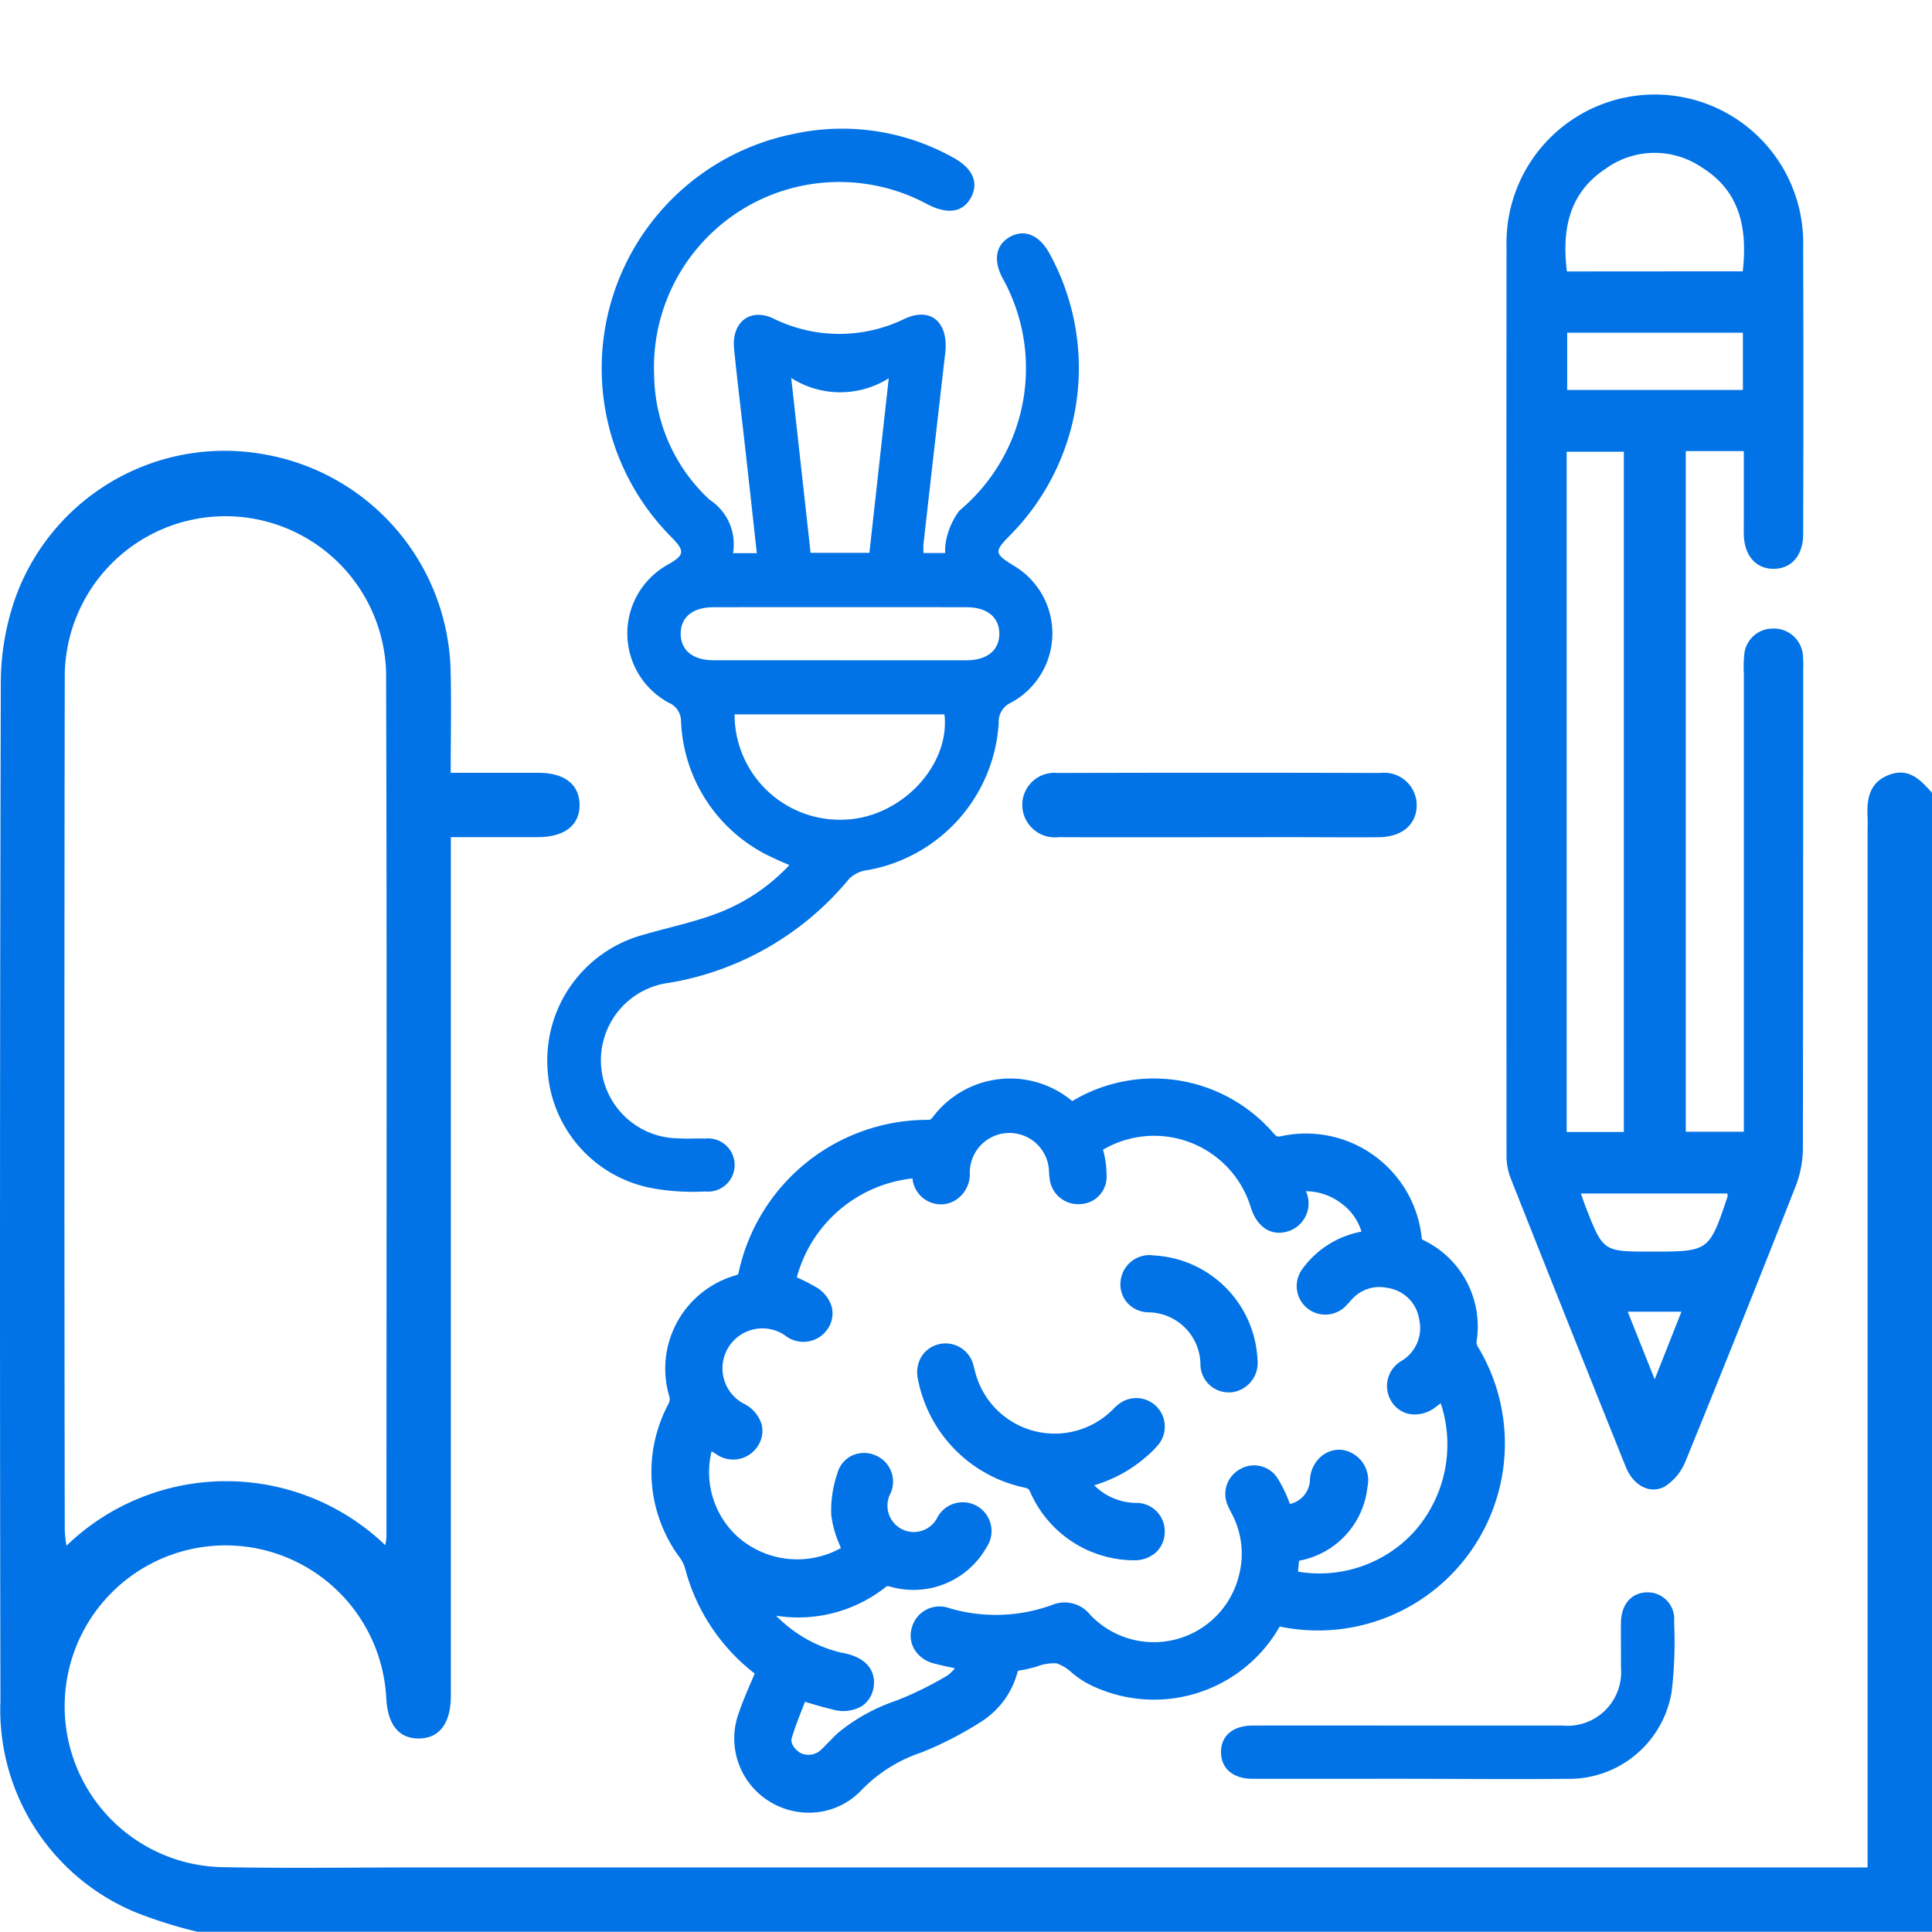
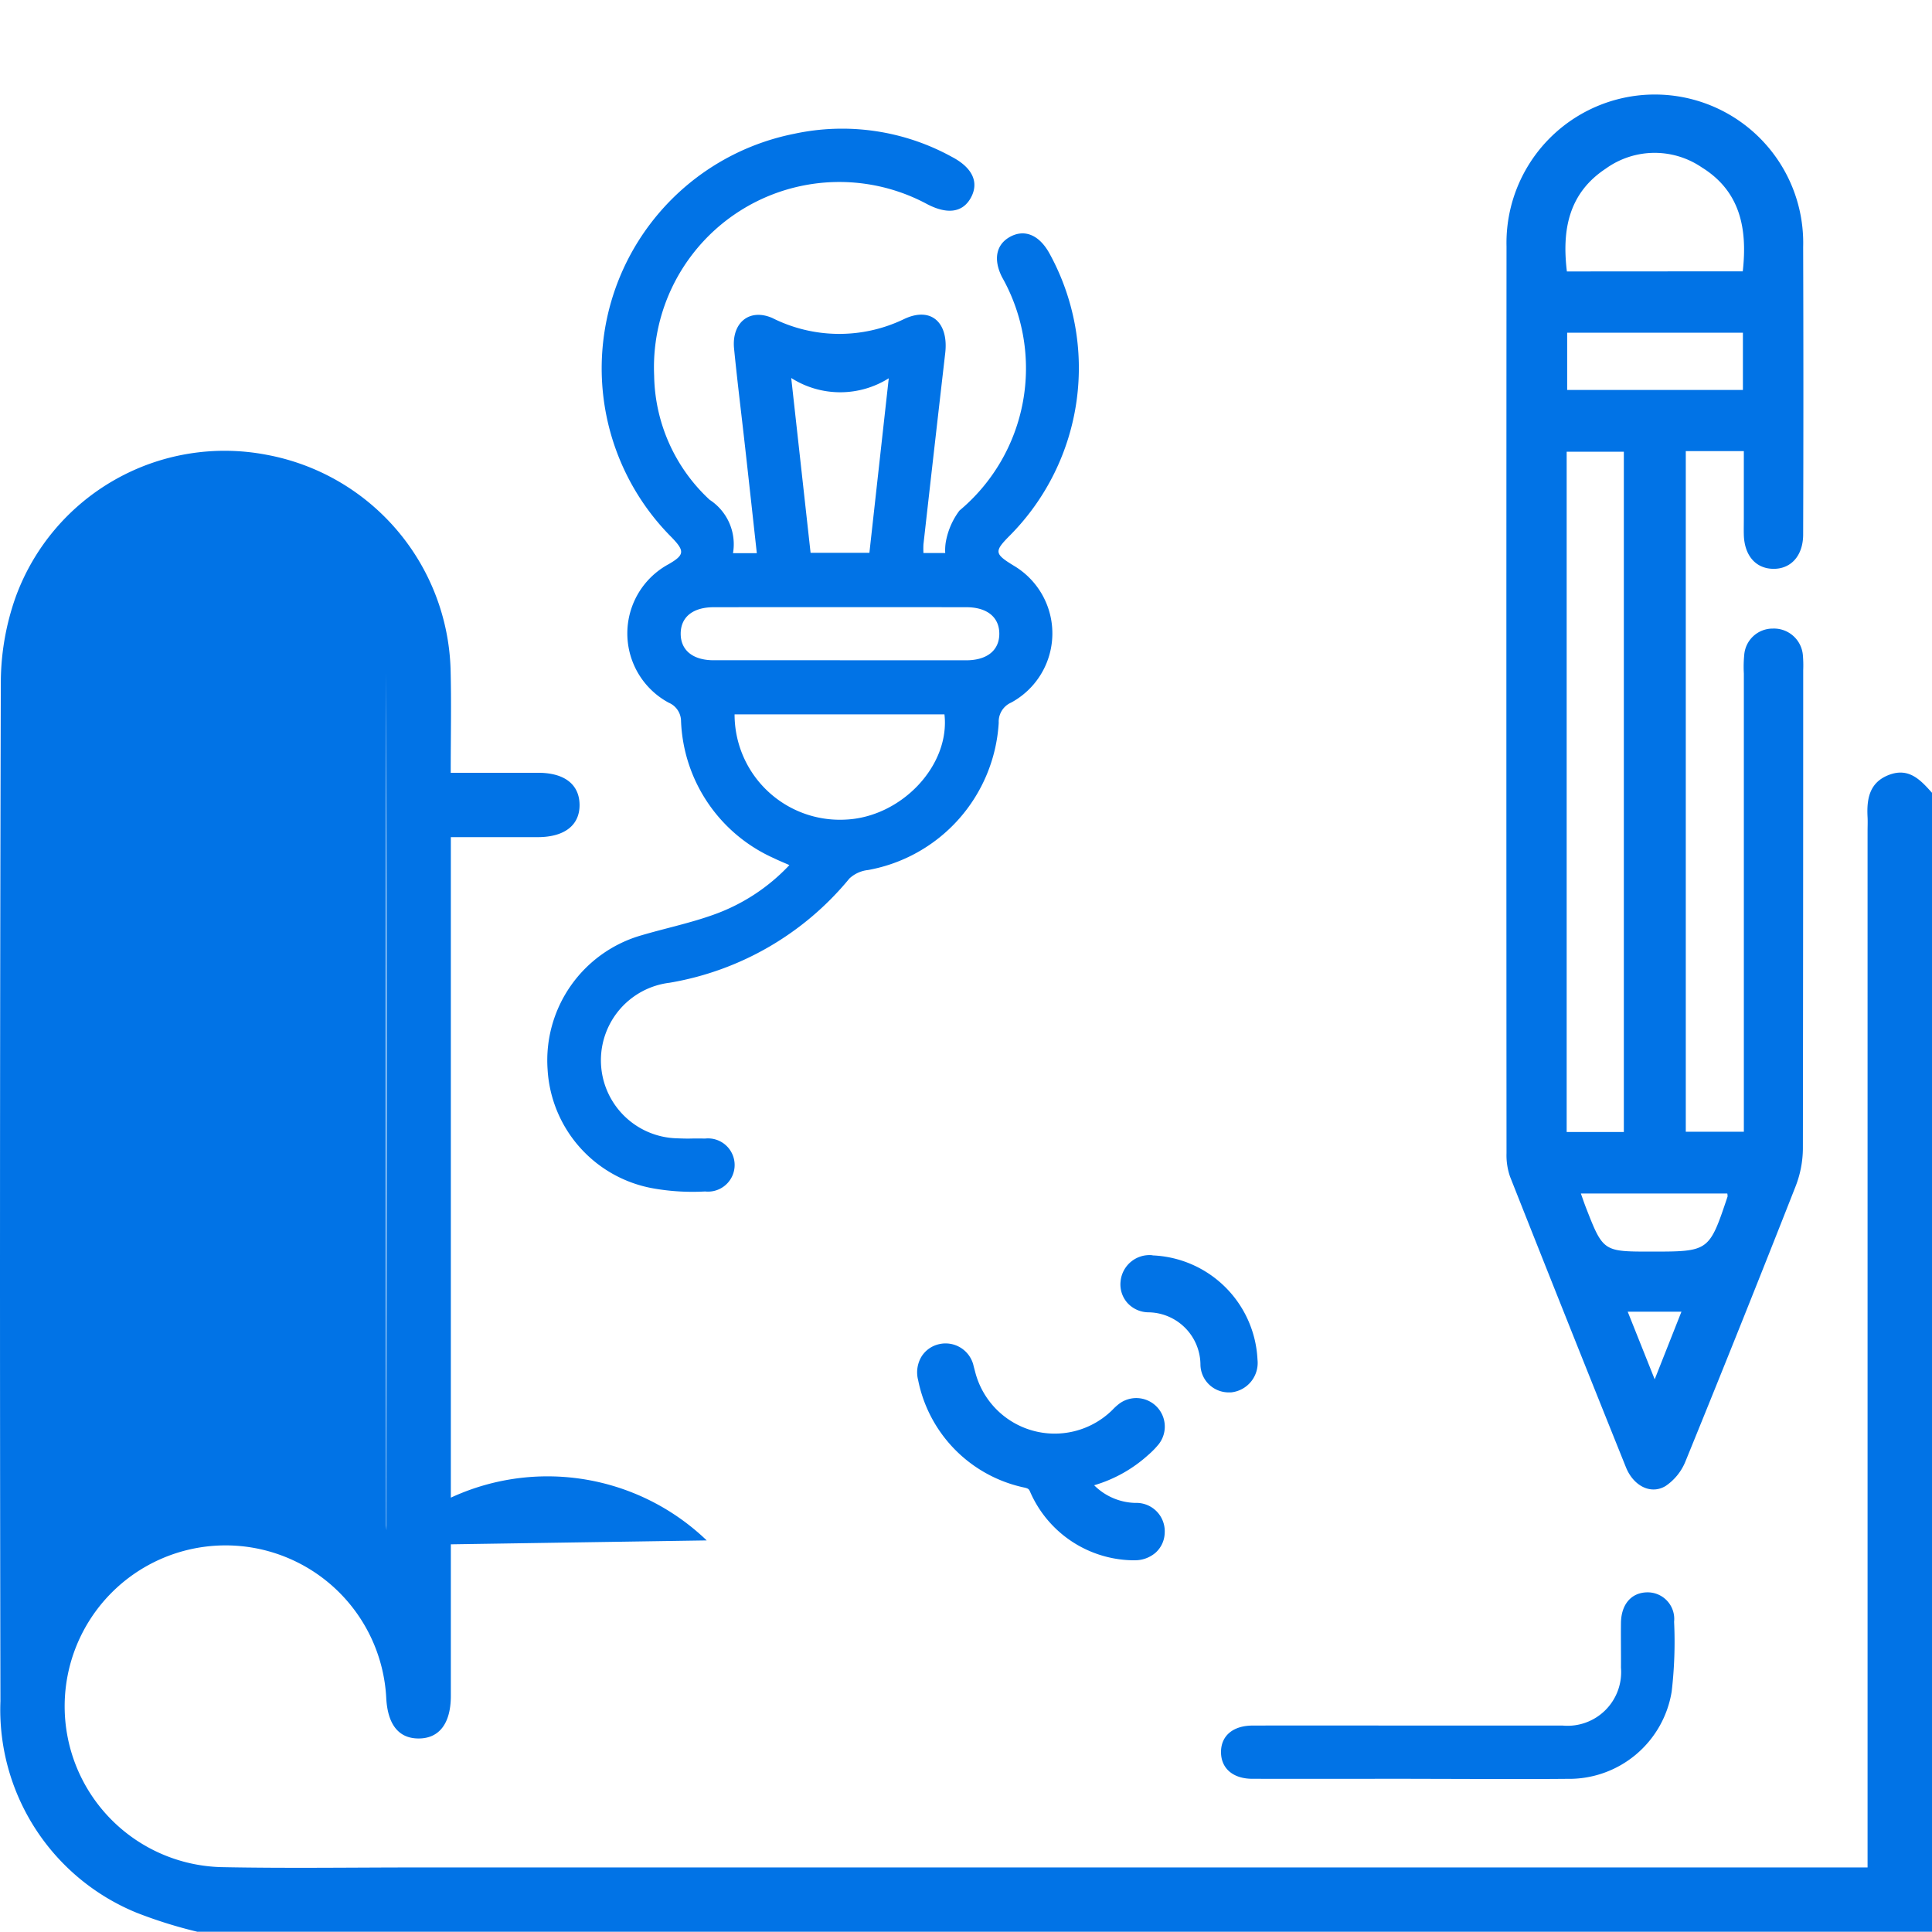
<svg xmlns="http://www.w3.org/2000/svg" data-name="Group 1388" width="79.849" height="79.839">
  <defs>
    <clipPath id="a">
      <path data-name="Rectangle 519" fill="#0173e6" d="M0 0h79.849v79.839H0z" />
    </clipPath>
  </defs>
  <g data-name="Group 1387" clip-path="url(#a)" fill="#0173e6">
-     <path data-name="Path 2073" d="M8.158 79.839a19.031 19.031 0 01-2.513-.787 9.066 9.066 0 01-5.627-8.748q-.042-21.078.016-42.157a10.649 10.649 0 01.616-3.479 9.192 9.192 0 0110.362-5.873 9.3 9.3 0 017.61 8.852c.037 1.384.006 2.77.006 4.292h3.647c1.059.01 1.664.483 1.678 1.309.014.851-.612 1.347-1.72 1.351h-3.6v35.515c-.007 1.12-.484 1.74-1.335 1.737-.817 0-1.274-.572-1.334-1.662a6.65 6.65 0 10-6.826 6.979c2.715.054 5.432.013 8.148.013h59.9V34.36c0-.194.009-.389 0-.582-.042-.768.077-1.458.912-1.762.808-.294 1.284.227 1.751.75v47.073zm7.764-15.971a2.89 2.89 0 00.05-.334c0-11.919.022-23.838-.015-35.756a6.642 6.642 0 00-13.281.2q-.027 17.629 0 35.258a6.519 6.519 0 00.07.649 9.5 9.5 0 0113.181-.02" />
+     <path data-name="Path 2073" d="M8.158 79.839a19.031 19.031 0 01-2.513-.787 9.066 9.066 0 01-5.627-8.748q-.042-21.078.016-42.157a10.649 10.649 0 01.616-3.479 9.192 9.192 0 0110.362-5.873 9.3 9.3 0 017.61 8.852c.037 1.384.006 2.77.006 4.292h3.647c1.059.01 1.664.483 1.678 1.309.014.851-.612 1.347-1.72 1.351h-3.6v35.515c-.007 1.12-.484 1.74-1.335 1.737-.817 0-1.274-.572-1.334-1.662a6.65 6.65 0 10-6.826 6.979c2.715.054 5.432.013 8.148.013h59.9V34.36c0-.194.009-.389 0-.582-.042-.768.077-1.458.912-1.762.808-.294 1.284.227 1.751.75v47.073zm7.764-15.971a2.89 2.89 0 00.05-.334c0-11.919.022-23.838-.015-35.756q-.027 17.629 0 35.258a6.519 6.519 0 00.07.649 9.5 9.5 0 0113.181-.02" />
    <path data-name="Path 2074" d="M72.073 18.644h-2.4v28.13h2.4V27.839a5.037 5.037 0 01.015-.765 1.179 1.179 0 011.179-1.095 1.2 1.2 0 011.246 1.108 4.952 4.952 0 01.013.613q0 9.887-.013 19.773a4.378 4.378 0 01-.3 1.554q-2.24 5.7-4.55 11.364a2.237 2.237 0 01-.824 1.025c-.608.368-1.326 0-1.638-.771q-2.412-6-4.79-12.011a2.7 2.7 0 01-.147-.972q-.011-18.739 0-37.478a6.132 6.132 0 1112.26.022q.019 5.939 0 11.879c0 .887-.509 1.442-1.252 1.424-.715-.017-1.174-.554-1.2-1.4-.006-.23 0-.46 0-.69v-2.775m-4.959.025H64.75v28.116h2.363zm4.915-7.455c.2-1.775-.108-3.316-1.7-4.3a3.457 3.457 0 00-3.961.055c-1.529 1.009-1.819 2.523-1.608 4.25zm.006 2.538h-7.263v2.365h7.263zm-.644 35.575h-6.053c.081.228.137.394.2.558.719 1.844.719 1.843 2.7 1.843 2.4 0 2.4 0 3.163-2.275a.481.481 0 00-.012-.126m-3 7.68l1.105-2.794h-2.22l1.115 2.794" />
    <path data-name="Path 2075" d="M30.287 22.862h.992c-.163-1.481-.321-2.927-.483-4.372-.152-1.363-.323-2.725-.458-4.09-.1-1.047.62-1.674 1.582-1.257a6.157 6.157 0 005.436.048c1.127-.541 1.855.145 1.71 1.4q-.456 3.952-.9 7.906a3.476 3.476 0 000 .36h.9a2.063 2.063 0 01.047-.572 3.043 3.043 0 01.541-1.183 7.664 7.664 0 001.758-9.651c-.367-.731-.243-1.347.334-1.664.6-.328 1.2-.077 1.619.671a9.831 9.831 0 01-1.61 11.656c-.677.68-.666.77.153 1.271a3.252 3.252 0 01-.118 5.653.859.859 0 00-.513.832 6.581 6.581 0 01-5.4 6.088 1.341 1.341 0 00-.771.35 12.264 12.264 0 01-7.433 4.309 3.227 3.227 0 00.242 6.427c.754.029.473 0 1.228.012a1.1 1.1 0 110 2.187 9.33 9.33 0 01-2.108-.121 5.3 5.3 0 01-4.403-4.922 5.375 5.375 0 013.9-5.55c.986-.29 2-.5 2.963-.847a7.934 7.934 0 003.13-2.049c-.249-.11-.448-.19-.641-.285a6.481 6.481 0 01-3.837-5.665.832.832 0 00-.51-.762 3.252 3.252 0 010-5.726c.656-.381.667-.541.129-1.1A9.884 9.884 0 0132.821 5.53a9.407 9.407 0 016.517.952c.861.45 1.134 1.057.787 1.691-.332.606-.958.7-1.789.273a7.66 7.66 0 00-11.3 7.083 7.14 7.14 0 002.293 5.127 2.192 2.192 0 01.965 2.212m.066 6.656a4.352 4.352 0 004.583 4.35c2.314-.1 4.331-2.24 4.091-4.35zm4.352-2.234h5.217c.866 0 1.37-.411 1.372-1.094s-.5-1.1-1.364-1.1q-5.217-.005-10.433 0c-.869 0-1.369.407-1.371 1.092s.5 1.1 1.364 1.1h5.216m2.019-11.654a3.768 3.768 0 01-4.031-.012l.8 7.225h2.431l.8-7.213" />
    <path data-name="Path 2076" d="M58.308 73.517c-2.181 0-4.362.005-6.544 0-.811 0-1.3-.435-1.3-1.105s.491-1.093 1.308-1.095c2.434-.006 4.868 0 7.3 0h5.51a2.217 2.217 0 002.412-2.394c.005-.62-.008-1.24 0-1.86.014-.765.433-1.241 1.082-1.252a1.1 1.1 0 011.114 1.217 17.646 17.646 0 01-.1 2.883 4.293 4.293 0 01-4.316 3.608c-2.158.019-4.316 0-6.475 0" />
-     <path data-name="Path 2077" d="M53.834 34.599c-1.025 0-9.051.011-10.077 0a1.349 1.349 0 01-1.507-1.31 1.33 1.33 0 011.473-1.342 2111.86 2111.86 0 0113.319 0 1.343 1.343 0 011.509 1.308c.011.806-.588 1.335-1.557 1.346-1.053.012-2.106 0-3.16 0" />
-     <path data-name="Path 2078" d="M61.087 55.683a.456.456 0 01-.064-.22 3.954 3.954 0 00-2.176-4.2.444.444 0 01-.077-.047.246.246 0 01-.012-.065 4.811 4.811 0 00-5.772-4.2c-.19.043-.216.041-.37-.135a6.543 6.543 0 00-8.3-1.308 4 4 0 00-5.759.655c-.086.11-.112.12-.224.12h-.041a7.992 7.992 0 00-7.757 6.273c-.026.122-.026.122-.152.159a4.011 4.011 0 00-2.71 5.035.449.449 0 01-.037.256 5.951 5.951 0 00.481 6.4 1.421 1.421 0 01.2.428 8.079 8.079 0 002.876 4.334l-.129.3c-.2.465-.386.9-.546 1.371a3.059 3.059 0 001.3 3.625 3.1 3.1 0 001.613.454 2.974 2.974 0 002.184-.943 6.141 6.141 0 012.472-1.548 14.564 14.564 0 002.5-1.293 3.475 3.475 0 001.469-2.034c.006-.021.012-.035.015-.043a.762.762 0 01.124-.025 5.081 5.081 0 00.66-.157 2 2 0 01.811-.13 1.809 1.809 0 01.64.393 4 4 0 00.621.43 5.979 5.979 0 007.934-2.294l.029-.047.064.01a7.726 7.726 0 008.135-11.561m-7.4 8.828l.029-.005a3.47 3.47 0 002.8-3.05 1.268 1.268 0 00-1.049-1.527 1.148 1.148 0 00-.873.279 1.352 1.352 0 00-.458 1 1.053 1.053 0 01-.828.957 5.437 5.437 0 00-.5-1.047 1.147 1.147 0 00-1.549-.395 1.165 1.165 0 00-.526 1.486 2.671 2.671 0 00.137.285l.009.018c.019.037.039.073.057.111a3.522 3.522 0 01.272 2.476 3.621 3.621 0 01-6.16 1.638 1.347 1.347 0 00-1.517-.417 6.775 6.775 0 01-4.3.151 1.185 1.185 0 00-1.548.81 1.118 1.118 0 00.1.882 1.305 1.305 0 00.837.6c.273.071.549.131.843.191a1.4 1.4 0 01-.321.307 14.168 14.168 0 01-2.112 1.037 7.619 7.619 0 00-2.371 1.306c-.147.132-.281.271-.415.409-.1.1-.209.216-.32.321a.76.76 0 01-.831.128c-.222-.116-.435-.4-.378-.6.132-.453.312-.907.487-1.348l.009-.024.059-.148.06.018.068.02c.361.109.674.2 1.007.278a1.538 1.538 0 001.213-.138 1.134 1.134 0 00.484-.766c.049-.264.105-1.147-1.222-1.424-.023 0-.046-.008-.081-.012a5.56 5.56 0 01-2.722-1.533 5.835 5.835 0 004.565-1.216.281.281 0 01.107 0 3.466 3.466 0 004.023-1.615 1.19 1.19 0 10-2.026-1.244 1.089 1.089 0 11-1.934-1 1.178 1.178 0 00-.6-1.541 1.2 1.2 0 00-.987-.01 1.125 1.125 0 00-.609.712 4.762 4.762 0 00-.263 1.747 4.409 4.409 0 00.338 1.217c.02.051.04.1.059.153a3.712 3.712 0 01-4.3-.5 3.61 3.61 0 01-1.042-3.5c.049.031.1.061.15.091a1.214 1.214 0 001.782-.342 1.118 1.118 0 00.135-.864 1.425 1.425 0 00-.725-.847 1.651 1.651 0 111.685-2.833 1.214 1.214 0 001.782-.279 1.134 1.134 0 00.16-.881 1.409 1.409 0 00-.7-.855 8.168 8.168 0 00-.747-.379 5.568 5.568 0 014.78-4.087 1.18 1.18 0 00.607.923 1.162 1.162 0 001.093.02 1.269 1.269 0 00.67-1.162 1.637 1.637 0 013.274-.047c.006.088.012.176.025.264a1.184 1.184 0 001.279 1.062 1.134 1.134 0 001.074-1.224 3.912 3.912 0 00-.147-1.024 4.176 4.176 0 016.115 2.405c.261.807.846 1.178 1.523.971a1.21 1.21 0 00.749-1.659 2.431 2.431 0 011.443.487 2.24 2.24 0 01.852 1.182l-.031.006a3.888 3.888 0 00-2.395 1.516 1.181 1.181 0 001.792 1.535 2.82 2.82 0 00.157-.17 1.759 1.759 0 01.124-.133 1.525 1.525 0 011.411-.431 1.55 1.55 0 011.329 1.309 1.582 1.582 0 01-.714 1.7 1.2 1.2 0 00-.412 1.72 1.129 1.129 0 00.746.491 1.4 1.4 0 001.062-.294c.071-.051.139-.1.206-.158a5.421 5.421 0 01-1.107 5.323 5.307 5.307 0 01-4.792 1.638z" />
    <path data-name="Path 2079" d="M47.908 59.664a1.179 1.179 0 00-1.642-1.655 2.275 2.275 0 00-.27.241 2.334 2.334 0 01-.087.085 3.393 3.393 0 01-5.6-1.613l-.024-.091-.044-.165a1.186 1.186 0 00-1.437-.91 1.153 1.153 0 00-.723.518 1.268 1.268 0 00-.134.968 5.675 5.675 0 004.405 4.442c.155.039.173.064.22.166a4.708 4.708 0 004.18 2.835h.125a1.3 1.3 0 00.883-.313 1.14 1.14 0 00.377-.825 1.171 1.171 0 00-1.216-1.232 2.487 2.487 0 01-1.7-.73 5.715 5.715 0 002.214-1.234 3.6 3.6 0 00.477-.49" />
    <path data-name="Path 2080" d="M47.632 51.879a1.2 1.2 0 00-1.318 1.071 1.152 1.152 0 00.278.895 1.19 1.19 0 00.884.393 2.177 2.177 0 012.138 2.171 1.165 1.165 0 001.165 1.138h.1a1.225 1.225 0 001.093-1.354 4.527 4.527 0 00-4.339-4.308" />
  </g>
</svg>